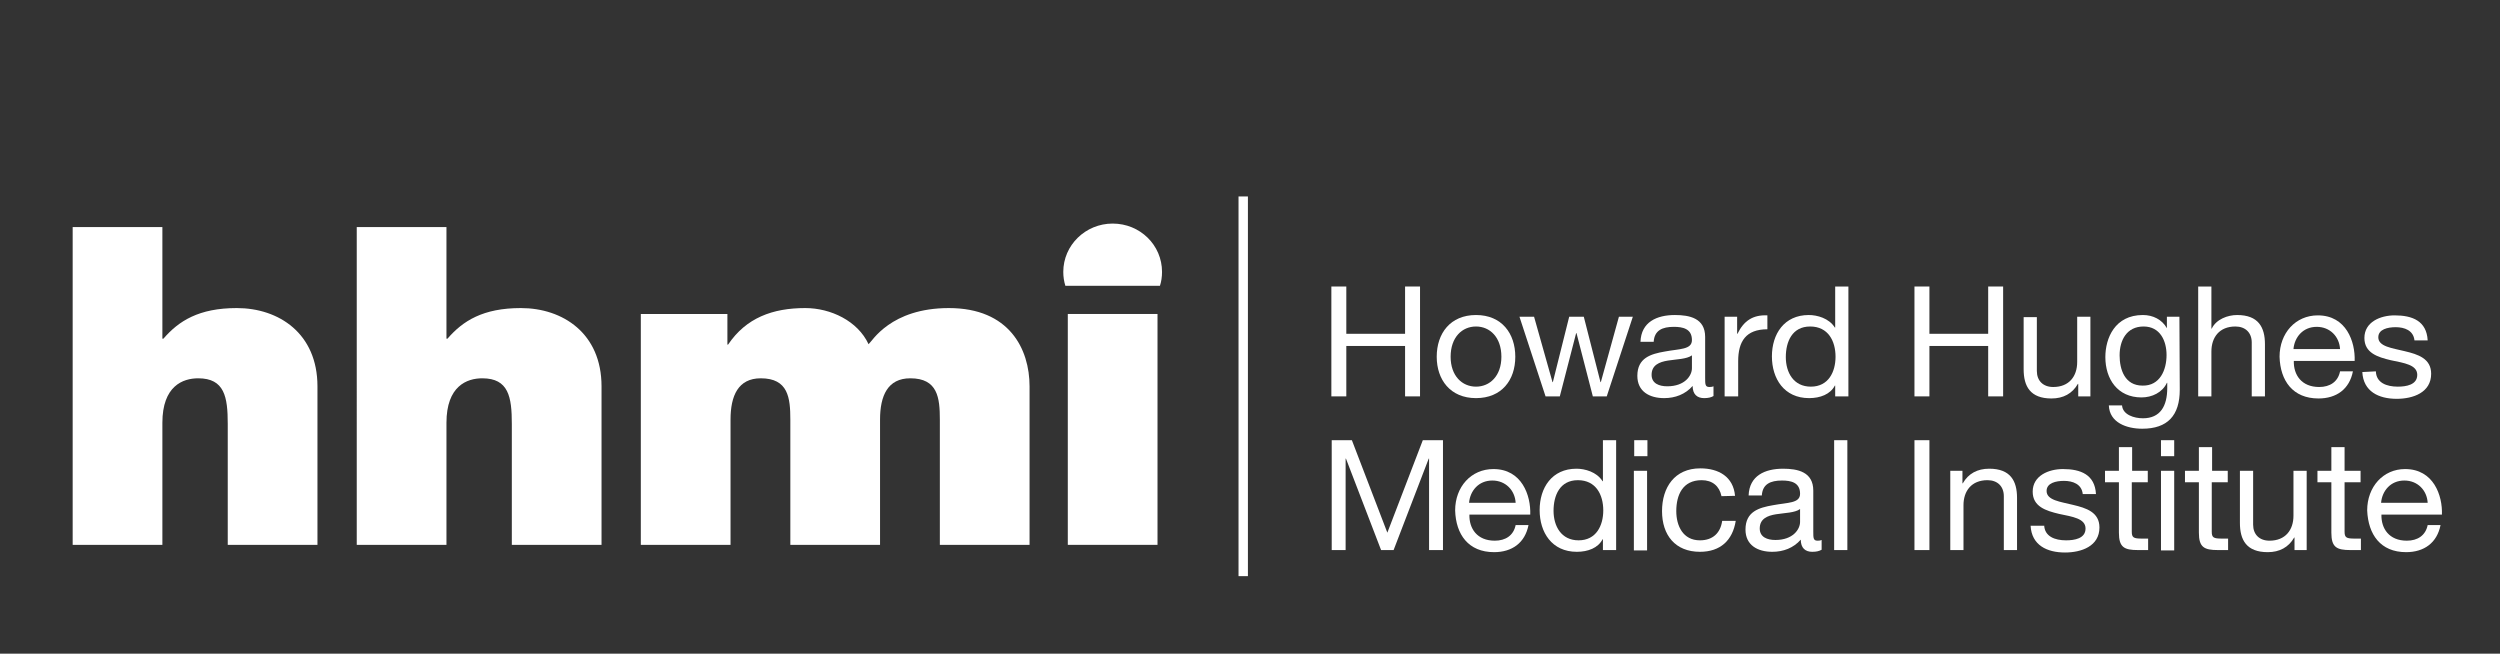
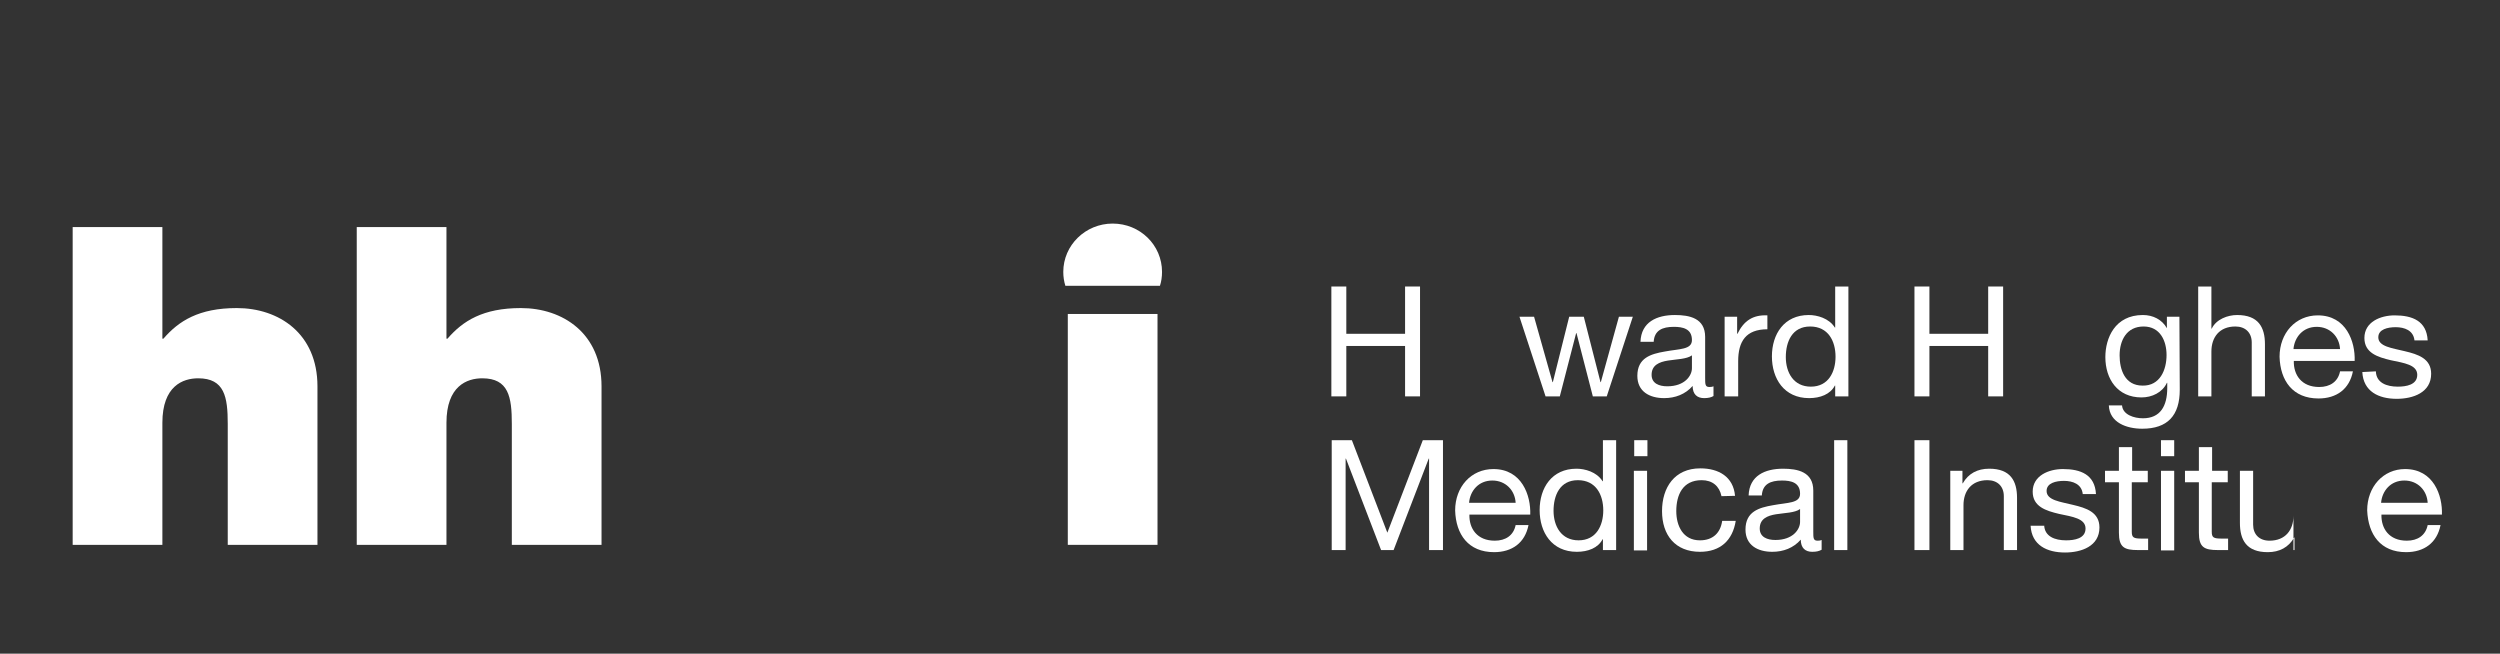
<svg xmlns="http://www.w3.org/2000/svg" version="1.1" id="Capa_1" x="0px" y="0px" viewBox="0 0 719 188" style="enable-background:new 0 0 719 188;" xml:space="preserve">
  <rect x="0" y="0" width="719" height="188" fill="#333333" stroke="none" />
  <style type="text/css">
	.st0{fill:#FFFFFF;}
</style>
  <g>
    <path class="st0" d="M20.9,65.3h25.8v32.1H47c4.4-5.1,10.2-8.8,21.1-8.8c12.1,0,23.2,7.3,23.2,22.5v45.6H65.5v-34.8   c0-7.7-0.9-13.1-8.5-13.1c-4.4,0-10.3,2.2-10.3,12.8v35.1H20.9C20.9,156.8,20.9,65.3,20.9,65.3z" />
    <path class="st0" d="M102.6,65.3h25.8v32.1h0.3c4.4-5.1,10.2-8.8,21.1-8.8c12.1,0,23.2,7.3,23.2,22.5v45.6h-25.8v-34.8   c0-7.7-0.9-13.1-8.5-13.1c-4.4,0-10.3,2.2-10.3,12.8v35.1h-25.8L102.6,65.3L102.6,65.3z" />
-     <path class="st0" d="M184.3,90.3h24.9v8.8h0.2c5.2-7.7,12.8-10.5,22.2-10.5c7.3,0,15.1,3.7,18.2,10.4c1-0.8,6.3-10.4,23.1-10.4   c17.4,0,23.2,11.8,23.2,22.5v45.6h-25.8v-36c0-6.3-0.6-11.9-8.5-11.9c-6.5,0-8.7,5-8.7,11.9v36h-25.8v-36c0-6.3-0.6-11.9-8.5-11.9   c-6.5,0-8.7,5-8.7,11.9v36h-25.8V90.3z" />
    <rect x="307.1" y="90.3" class="st0" width="25.8" height="66.4" />
    <path class="st0" d="M333.6,82.2c0.4-1.2,0.6-2.6,0.6-4c0-7.7-6.3-13.9-14.2-13.9c-7.8,0-14.2,6.2-14.2,13.9c0,1.4,0.2,2.7,0.6,4   C306.5,82.2,333.6,82.2,333.6,82.2z" />
    <polygon class="st0" points="382.9,82.4 387.2,82.4 387.2,96 404.1,96 404.1,82.4 408.4,82.4 408.4,114 404.1,114 404.1,99.5    387.2,99.5 387.2,114 382.9,114  " />
-     <path class="st0" d="M424.5,90.6c7.4,0,11.3,5.3,11.3,12c0,6.7-3.9,11.9-11.3,11.9c-7.4,0-11.3-5.3-11.3-11.9   C413.2,95.9,417.1,90.6,424.5,90.6 M424.5,111.2c4,0,7.3-3.1,7.3-8.6c0-5.6-3.3-8.7-7.3-8.7c-4,0-7.3,3.1-7.3,8.7   C417.2,108.1,420.5,111.2,424.5,111.2" />
    <polygon class="st0" points="462.1,114 458.1,114 453.4,95.8 453.3,95.8 448.6,114 444.5,114 437,91.1 441.2,91.1 446.5,109.9    446.6,109.9 451.3,91.1 455.5,91.1 460.3,109.9 460.4,109.9 465.6,91.1 469.6,91.1  " />
    <path class="st0" d="M492.8,113.9c-0.7,0.4-1.5,0.6-2.7,0.6c-2,0-3.3-1.1-3.3-3.5c-2.1,2.4-5,3.5-8.2,3.5c-4.2,0-7.7-1.9-7.7-6.4   c0-5.2,3.9-6.3,7.9-7c4.2-0.8,7.8-0.5,7.8-3.3c0-3.3-2.7-3.8-5.2-3.8c-3.3,0-5.6,1-5.8,4.3h-3.8c0.2-5.7,4.7-7.7,9.9-7.7   c4.2,0,8.7,0.9,8.7,6.3v11.8c0,1.8,0,2.6,1.2,2.6c0.3,0,0.7,0,1.2-0.2L492.8,113.9L492.8,113.9z M486.6,102.2   c-1.5,1.1-4.4,1.1-6.9,1.5c-2.5,0.4-4.7,1.3-4.7,4.1c0,2.5,2.2,3.3,4.5,3.3c5.1,0,7.1-3.1,7.1-5.2V102.2z" />
    <path class="st0" d="M496,91.1h3.6V96h0.1c1.8-3.7,4.4-5.5,8.6-5.3v4c-6.2,0-8.4,3.5-8.4,9.2V114H496L496,91.1L496,91.1z" />
    <path class="st0" d="M531.6,114h-3.8v-3.1h-0.1c-1.3,2.5-4.2,3.6-7.4,3.6c-7.2,0-10.7-5.6-10.7-12s3.5-11.9,10.6-11.9   c2.4,0,5.8,0.9,7.5,3.6h0.1V82.4h3.8L531.6,114L531.6,114z M520.8,111.2c5.1,0,7.1-4.3,7.1-8.6c0-4.5-2.1-8.7-7.3-8.7   c-5.2,0-7,4.4-7,8.8C513.6,107.1,515.8,111.2,520.8,111.2" />
    <polygon class="st0" points="550.6,82.4 554.9,82.4 554.9,96 571.8,96 571.8,82.4 576.1,82.4 576.1,114 571.8,114 571.8,99.5    554.9,99.5 554.9,114 550.6,114  " />
-     <path class="st0" d="M601.3,114h-3.6v-3.6h-0.1c-1.6,2.8-4.2,4.2-7.6,4.2c-6.1,0-8-3.5-8-8.4v-15h3.8v15.5c0,2.8,1.8,4.6,4.7,4.6   c4.6,0,6.9-3.1,6.9-7.2V91.1h3.8V114L601.3,114z" />
    <path class="st0" d="M626.9,112.1c0,7.4-3.5,11.2-10.8,11.2c-4.4,0-9.4-1.7-9.6-6.7h3.8c0.2,2.7,3.5,3.7,6,3.7c5,0,7-3.5,7-8.7   v-1.5h-0.1c-1.3,2.8-4.3,4.2-7.3,4.2c-6.9,0-10.4-5.3-10.4-11.6c0-5.4,2.7-12.1,10.8-12.1c2.9,0,5.5,1.3,6.9,3.8h0v-3.3h3.6   L626.9,112.1L626.9,112.1z M623.1,102.1c0-4-1.8-8.2-6.6-8.2c-4.9,0-6.9,4-6.9,8.3c0,4.1,1.5,8.7,6.6,8.7   C621.2,111,623.1,106.4,623.1,102.1" />
    <path class="st0" d="M632.2,82.4h3.8v12.1h0.1c1.3-2.7,4.6-3.9,7.3-3.9c6.1,0,8,3.5,8,8.4v15h-3.8V98.5c0-2.8-1.8-4.6-4.7-4.6   c-4.6,0-6.9,3.1-6.9,7.2V114h-3.8V82.4z" />
    <path class="st0" d="M676.7,106.8c-1,5.1-4.7,7.8-9.9,7.8c-7.4,0-11-5.1-11.2-12c0-6.8,4.6-11.9,11-11.9c8.2,0,10.8,7.6,10.6,13.1   h-17.5c-0.1,4,2.2,7.5,7.3,7.5c3.1,0,5.4-1.5,6-4.5L676.7,106.8L676.7,106.8z M673,100.4c-0.2-3.6-2.9-6.4-6.7-6.4   c-4,0-6.4,3-6.7,6.4H673z" />
    <path class="st0" d="M683.3,106.8c0.1,3.3,3.1,4.4,6.3,4.4c2.4,0,5.6-0.5,5.6-3.4c0-2.9-3.8-3.4-7.6-4.2c-3.8-0.9-7.6-2.1-7.6-6.4   c0-4.6,4.6-6.5,8.7-6.5c5.1,0,9.2,1.6,9.5,7.2h-3.8c-0.3-2.9-2.9-3.8-5.4-3.8c-2.3,0-5,0.6-5,2.9c0,2.7,4,3.1,7.6,4   c3.8,0.9,7.6,2.1,7.6,6.5c0,5.4-5.2,7.2-9.9,7.2c-5.2,0-9.6-2.1-9.9-7.7L683.3,106.8L683.3,106.8z" />
    <polygon class="st0" points="383,126.6 388.8,126.6 399,153.2 409.2,126.6 415,126.6 415,158.2 411,158.2 411,131.9 410.9,131.9    400.8,158.2 397.2,158.2 387.1,131.9 387,131.9 387,158.2 383,158.2  " />
    <path class="st0" d="M439.6,151c-1,5.1-4.7,7.8-9.9,7.8c-7.4,0-11-5.1-11.2-12c0-6.8,4.6-11.9,11-11.9c8.2,0,10.8,7.6,10.6,13.1   h-17.5c-0.1,4,2.2,7.5,7.3,7.5c3.1,0,5.4-1.5,6-4.5L439.6,151L439.6,151z M435.9,144.6c-0.2-3.6-2.9-6.4-6.7-6.4   c-4,0-6.4,3-6.7,6.4H435.9z" />
    <path class="st0" d="M464.8,158.2H461v-3.1h-0.1c-1.3,2.5-4.2,3.6-7.4,3.6c-7.2,0-10.7-5.6-10.7-12c0-6.4,3.5-11.9,10.6-11.9   c2.4,0,5.8,0.9,7.5,3.6h0.1v-11.8h3.8L464.8,158.2L464.8,158.2z M454,155.4c5.1,0,7.1-4.3,7.1-8.6c0-4.5-2.1-8.7-7.3-8.7   c-5.2,0-7,4.4-7,8.8C446.8,151.3,449,155.4,454,155.4" />
    <path class="st0" d="M473.8,131.2h-3.8v-4.6h3.8V131.2z M469.9,135.4h3.8v22.9h-3.8V135.4z" />
    <path class="st0" d="M495.1,142.7c-0.6-2.9-2.6-4.6-5.7-4.6c-5.5,0-7.3,4.3-7.3,8.9c0,4.2,1.9,8.4,6.8,8.4c3.7,0,5.9-2.1,6.4-5.6   h3.9c-0.9,5.6-4.4,8.9-10.3,8.9c-7.1,0-10.9-4.8-10.9-11.7c0-6.8,3.6-12.3,11-12.3c5.3,0,9.5,2.4,10,7.9L495.1,142.7L495.1,142.7z" />
    <path class="st0" d="M523.9,158.1c-0.7,0.4-1.5,0.6-2.7,0.6c-2,0-3.3-1.1-3.3-3.5c-2.1,2.4-5,3.5-8.2,3.5c-4.2,0-7.7-1.9-7.7-6.4   c0-5.2,3.9-6.3,7.9-7c4.2-0.8,7.8-0.5,7.8-3.3c0-3.3-2.7-3.8-5.2-3.8c-3.3,0-5.6,1-5.8,4.3h-3.8c0.2-5.7,4.7-7.7,9.9-7.7   c4.2,0,8.7,0.9,8.7,6.3v11.8c0,1.8,0,2.6,1.2,2.6c0.3,0,0.7,0,1.2-0.2L523.9,158.1L523.9,158.1z M517.7,146.4   c-1.5,1.1-4.4,1.1-6.9,1.5c-2.5,0.4-4.7,1.3-4.7,4.1c0,2.5,2.2,3.3,4.5,3.3c5.1,0,7.1-3.1,7.1-5.2V146.4z" />
    <rect x="527.5" y="126.6" class="st0" width="3.8" height="31.6" />
    <rect x="550.6" y="126.6" class="st0" width="4.3" height="31.6" />
    <path class="st0" d="M560.8,135.4h3.6v3.6h0.1c1.6-2.8,4.2-4.2,7.6-4.2c6.1,0,8,3.5,8,8.4v15h-3.8v-15.5c0-2.8-1.8-4.6-4.7-4.6   c-4.6,0-6.9,3.1-6.9,7.2v12.9h-3.8V135.4L560.8,135.4z" />
    <path class="st0" d="M587.9,151c0.1,3.3,3.1,4.4,6.3,4.4c2.4,0,5.6-0.5,5.6-3.4c0-2.9-3.8-3.4-7.6-4.2c-3.8-0.9-7.6-2.1-7.6-6.4   c0-4.6,4.6-6.5,8.7-6.5c5.1,0,9.2,1.6,9.5,7.2h-3.8c-0.3-2.9-2.9-3.8-5.4-3.8c-2.3,0-5,0.6-5,2.9c0,2.7,4,3.1,7.6,4   c3.8,0.9,7.6,2.1,7.6,6.5c0,5.4-5.2,7.2-9.9,7.2c-5.2,0-9.6-2.1-9.9-7.7h3.9V151z" />
    <path class="st0" d="M613.1,135.4h4.6v3.3h-4.6v14.2c0,1.7,0.5,2,2.9,2h1.8v3.3h-2.9c-4,0-5.5-0.8-5.5-5v-14.5h-4v-3.3h4v-6.8h3.8   V135.4z" />
    <path class="st0" d="M625.3,131.2h-3.8v-4.6h3.8V131.2z M621.5,135.4h3.8v22.9h-3.8V135.4z" />
    <path class="st0" d="M636.1,135.4h4.6v3.3h-4.6v14.2c0,1.7,0.5,2,2.9,2h1.8v3.3h-2.9c-4,0-5.5-0.8-5.5-5v-14.5h-4v-3.3h4v-6.8h3.8   V135.4z" />
-     <path class="st0" d="M663.5,158.2h-3.6v-3.6h-0.1c-1.6,2.8-4.2,4.2-7.6,4.2c-6.1,0-8-3.5-8-8.4v-15h3.8v15.5c0,2.8,1.8,4.6,4.7,4.6   c4.6,0,6.9-3.1,6.9-7.2v-12.9h3.8V158.2L663.5,158.2z" />
+     <path class="st0" d="M663.5,158.2h-3.6v-3.6h-0.1c-1.6,2.8-4.2,4.2-7.6,4.2c-6.1,0-8-3.5-8-8.4v-15h3.8v15.5c0,2.8,1.8,4.6,4.7,4.6   c4.6,0,6.9-3.1,6.9-7.2v-12.9V158.2L663.5,158.2z" />
    <g>
-       <path class="st0" d="M674.3,135.4h4.6v3.3h-4.6v14.2c0,1.7,0.5,2,2.9,2h1.8v3.3H676c-4,0-5.5-0.8-5.5-5v-14.5h-4v-3.3h4v-6.8h3.8    L674.3,135.4L674.3,135.4z" />
      <path class="st0" d="M701.9,151c-1,5.1-4.7,7.8-9.9,7.8c-7.4,0-10.9-5.1-11.2-12c0-6.8,4.6-11.9,10.9-11.9    c8.2,0,10.8,7.6,10.6,13.1h-17.4c-0.1,4,2.2,7.5,7.3,7.5c3.1,0,5.4-1.5,6-4.5L701.9,151L701.9,151z M698.2,144.6    c-0.2-3.6-2.9-6.4-6.7-6.4c-4,0-6.4,3-6.7,6.4H698.2z" />
    </g>
-     <rect x="356.2" y="56.5" class="st0" width="2.7" height="109.2" />
  </g>
</svg>